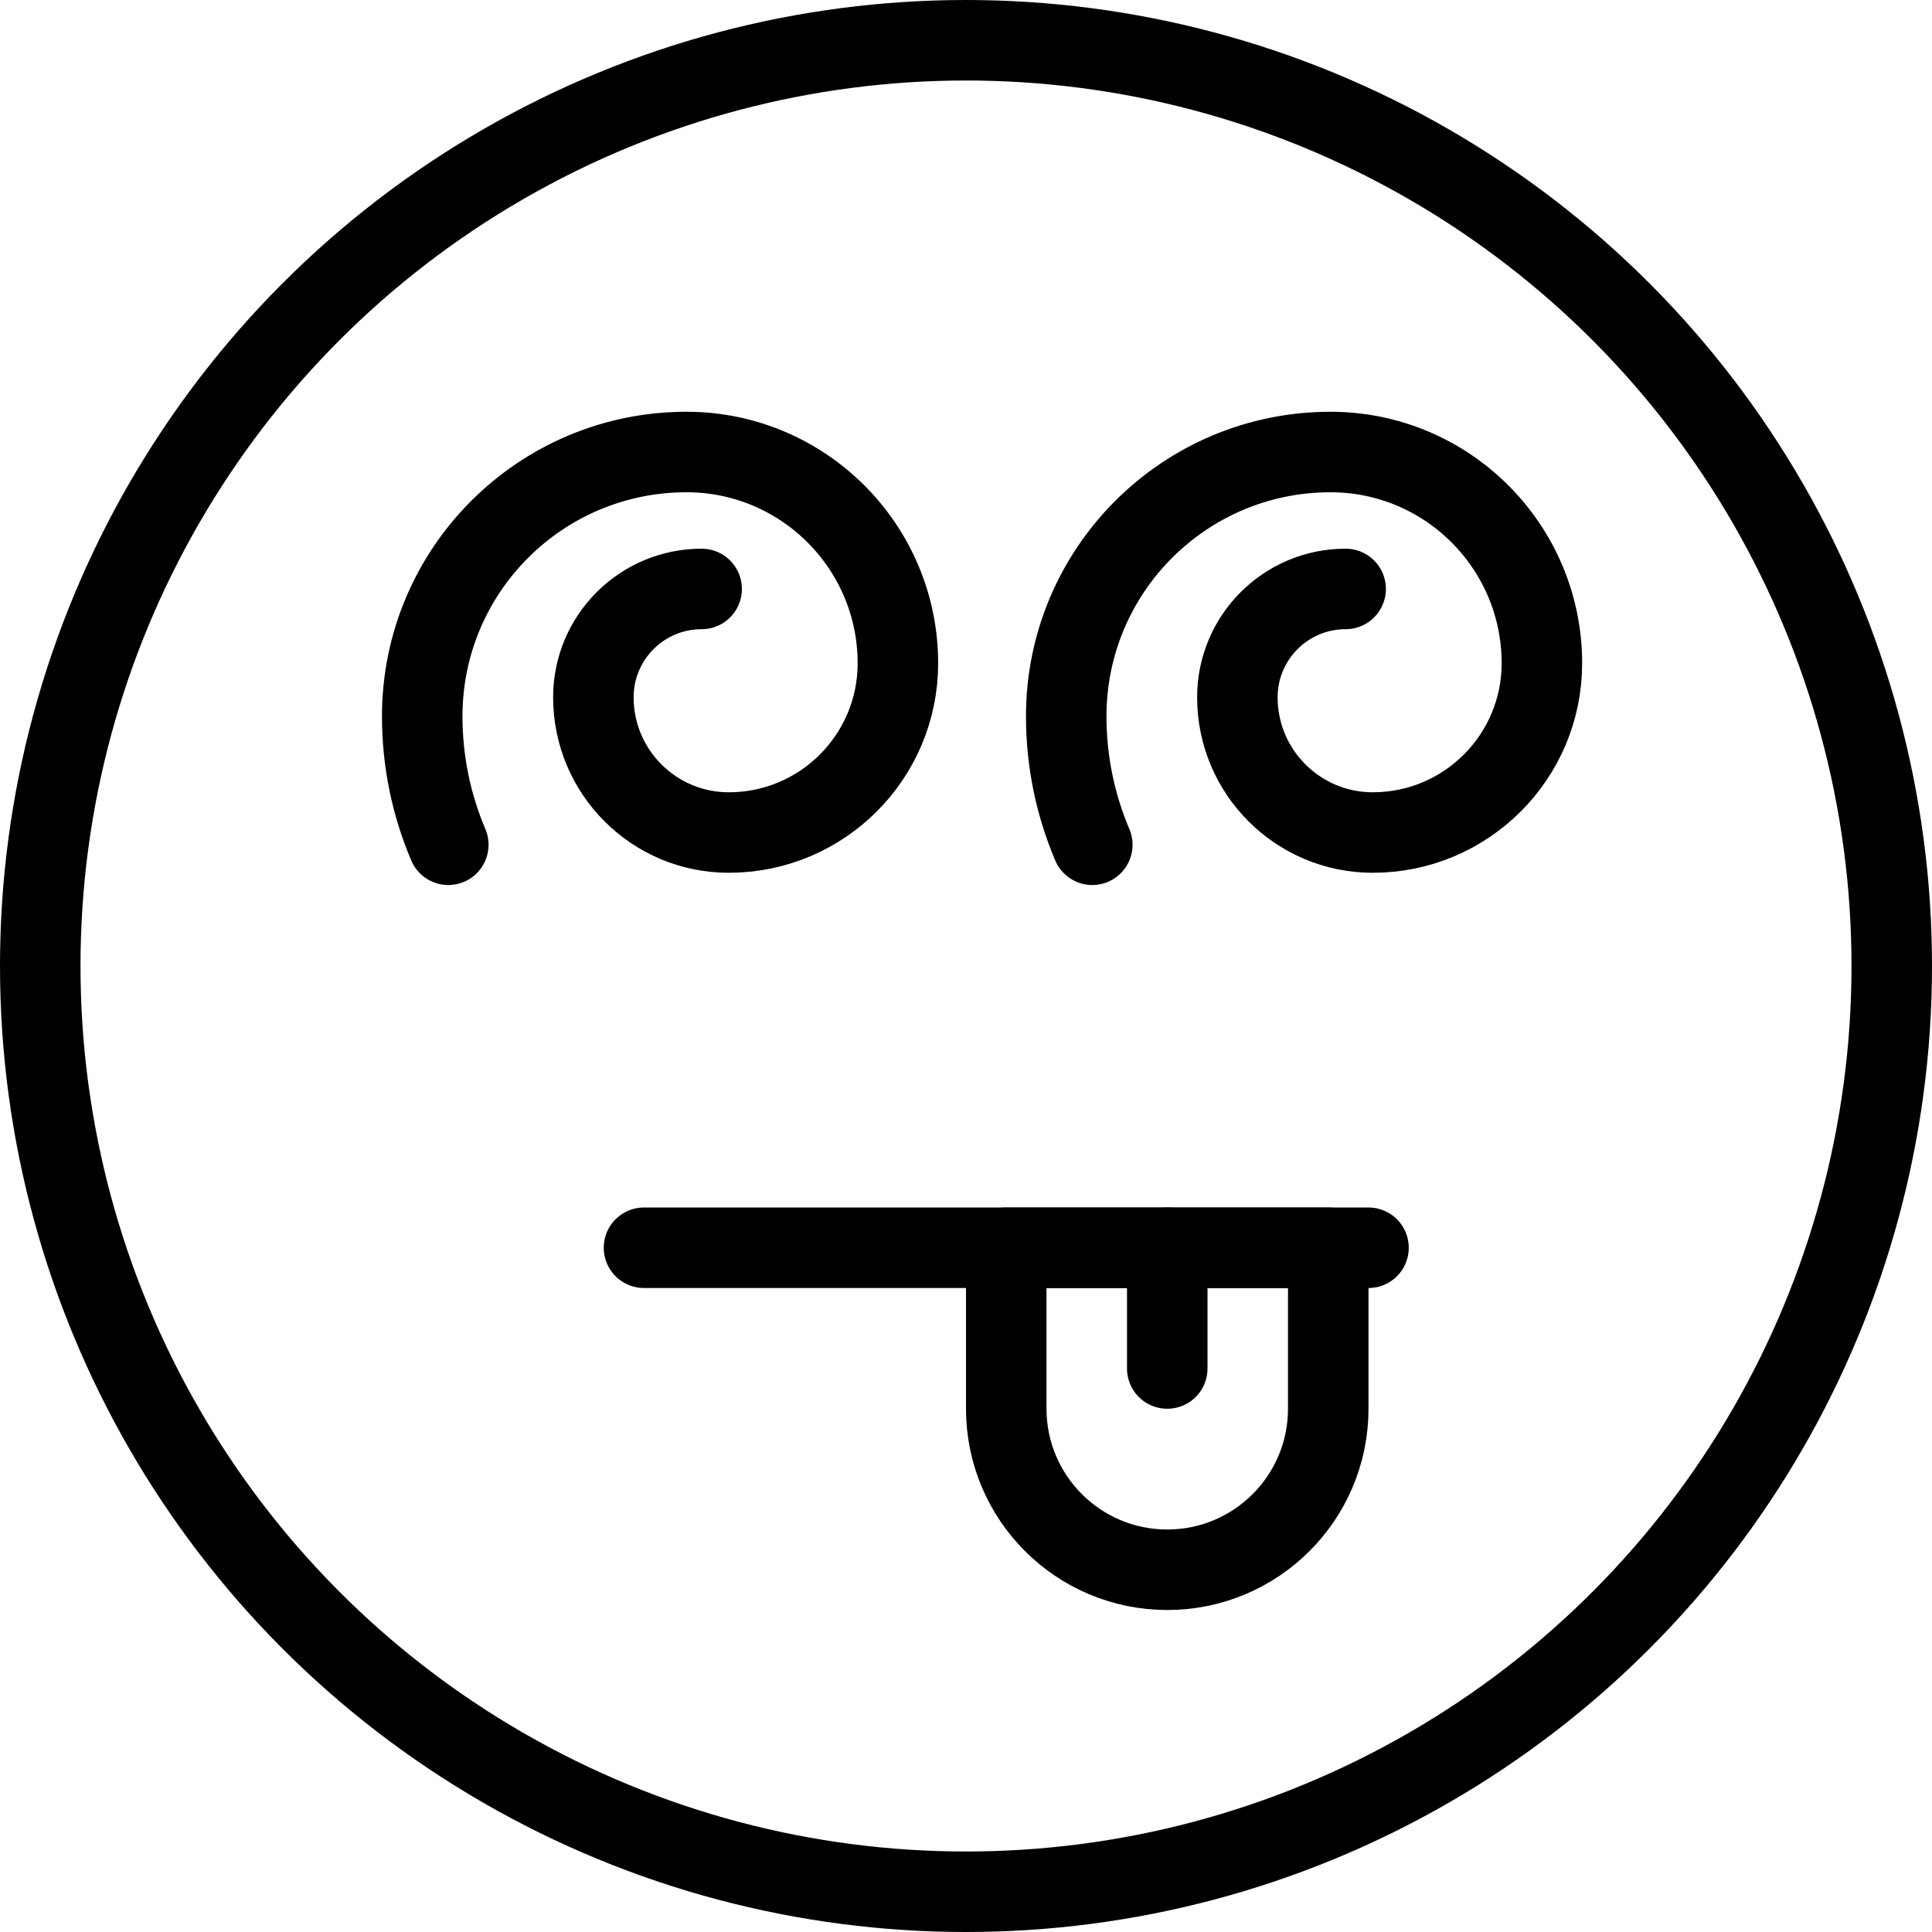
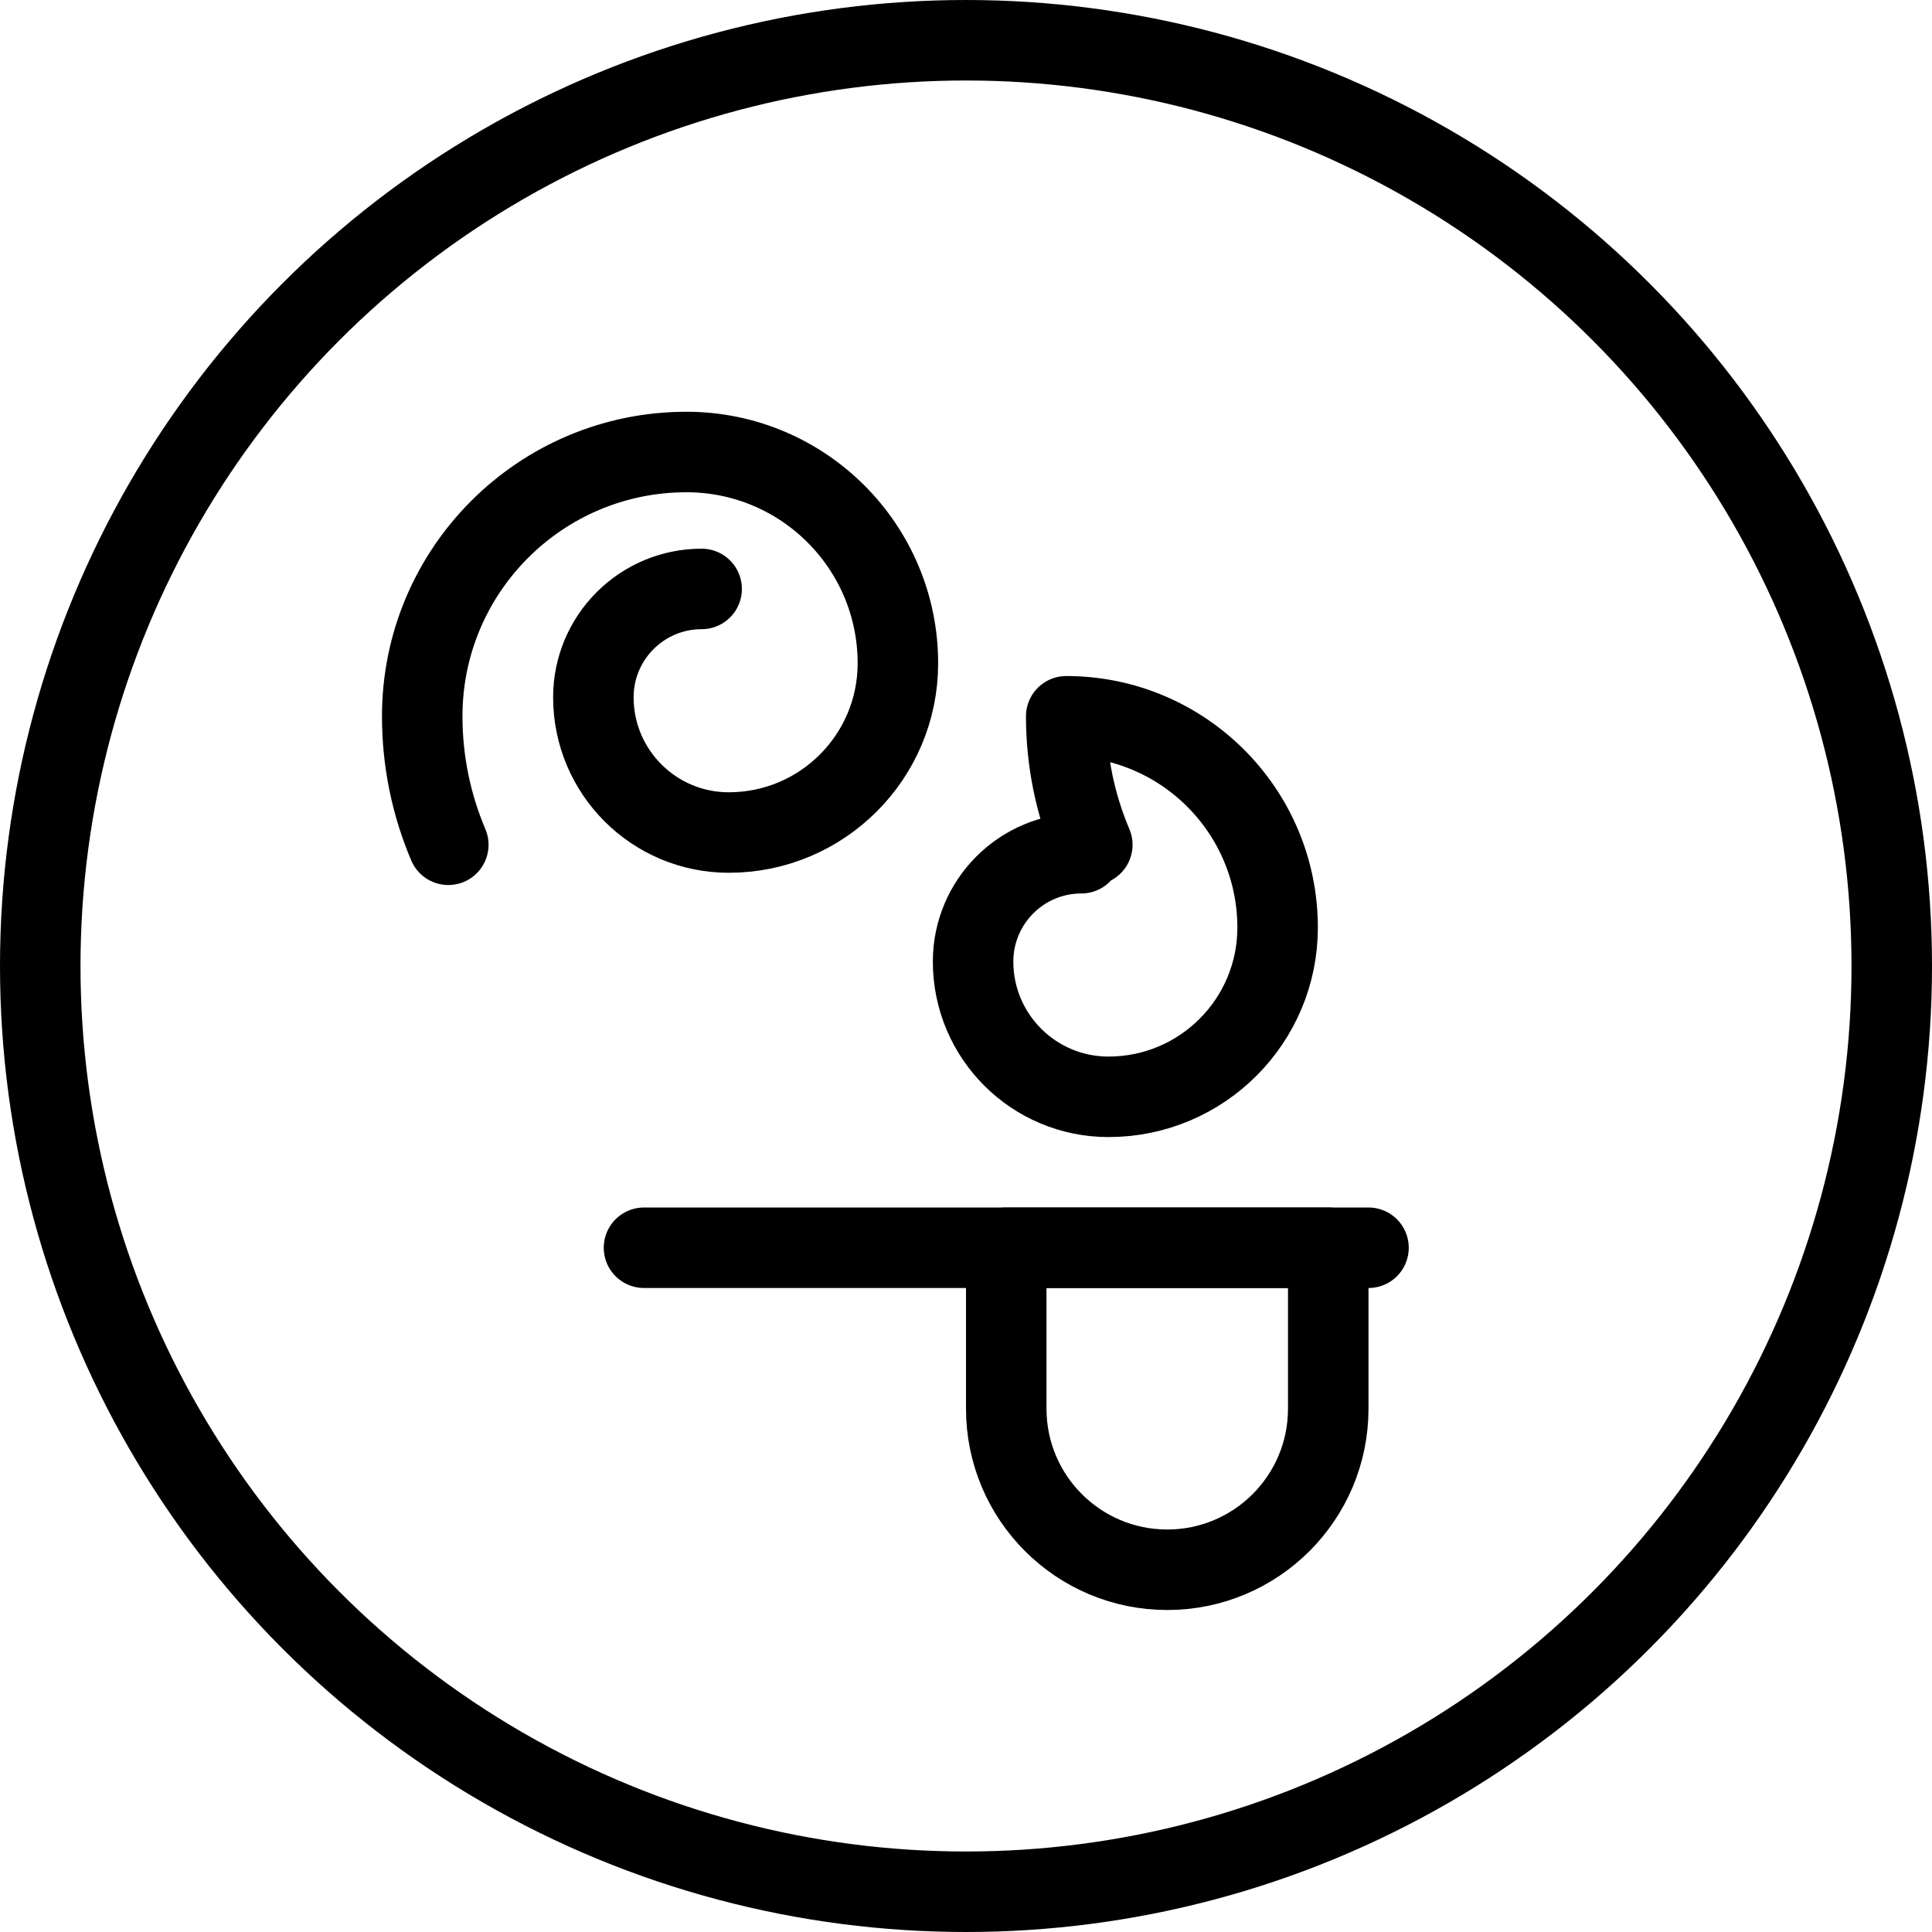
<svg xmlns="http://www.w3.org/2000/svg" version="1.1" x="0px" y="0px" width="24px" height="24px" viewBox="0 0 24 24" enable-background="new 0 0 24 24" xml:space="preserve">
  <g id="Outline_Icons">
    <g>
      <circle fill="none" stroke="#000000" stroke-linecap="round" stroke-linejoin="round" stroke-miterlimit="10" cx="12" cy="12" r="11.5" />
      <path fill="none" stroke="#000000" stroke-linecap="round" stroke-linejoin="round" stroke-miterlimit="10" d="M5.569,10.494    c-0.208-0.49-0.324-1.029-0.324-1.596c0-1.814,1.47-3.283,3.283-3.283c1.45,0,2.626,1.176,2.626,2.625    c0,1.16-0.94,2.102-2.101,2.102c-0.929,0-1.682-0.752-1.682-1.68c0-0.744,0.603-1.346,1.345-1.346" />
-       <path fill="none" stroke="#000000" stroke-linecap="round" stroke-linejoin="round" stroke-miterlimit="10" d="M13.569,10.494    c-0.208-0.49-0.324-1.029-0.324-1.596c0-1.814,1.47-3.283,3.283-3.283c1.45,0,2.626,1.176,2.626,2.625    c0,1.16-0.94,2.102-2.101,2.102c-0.929,0-1.682-0.752-1.682-1.68c0-0.744,0.603-1.346,1.345-1.346" />
+       <path fill="none" stroke="#000000" stroke-linecap="round" stroke-linejoin="round" stroke-miterlimit="10" d="M13.569,10.494    c-0.208-0.49-0.324-1.029-0.324-1.596c1.45,0,2.626,1.176,2.626,2.625    c0,1.16-0.94,2.102-2.101,2.102c-0.929,0-1.682-0.752-1.682-1.68c0-0.744,0.603-1.346,1.345-1.346" />
      <line fill="none" stroke="#000000" stroke-linecap="round" stroke-linejoin="round" stroke-miterlimit="10" x1="8" y1="15.5" x2="17" y2="15.5" />
      <path fill="none" stroke="#000000" stroke-linecap="round" stroke-linejoin="round" stroke-miterlimit="10" d="M16.5,15.5h-4v2    c0,1.105,0.896,2,2,2c1.104,0,2-0.895,2-2V15.5z" />
-       <line fill="none" stroke="#000000" stroke-linecap="round" stroke-linejoin="round" stroke-miterlimit="10" x1="14.5" y1="15.5" x2="14.5" y2="17" />
    </g>
  </g>
  <g id="Invisible_Shape">
-     <rect fill="none" width="24" height="24" />
-   </g>
+     </g>
</svg>